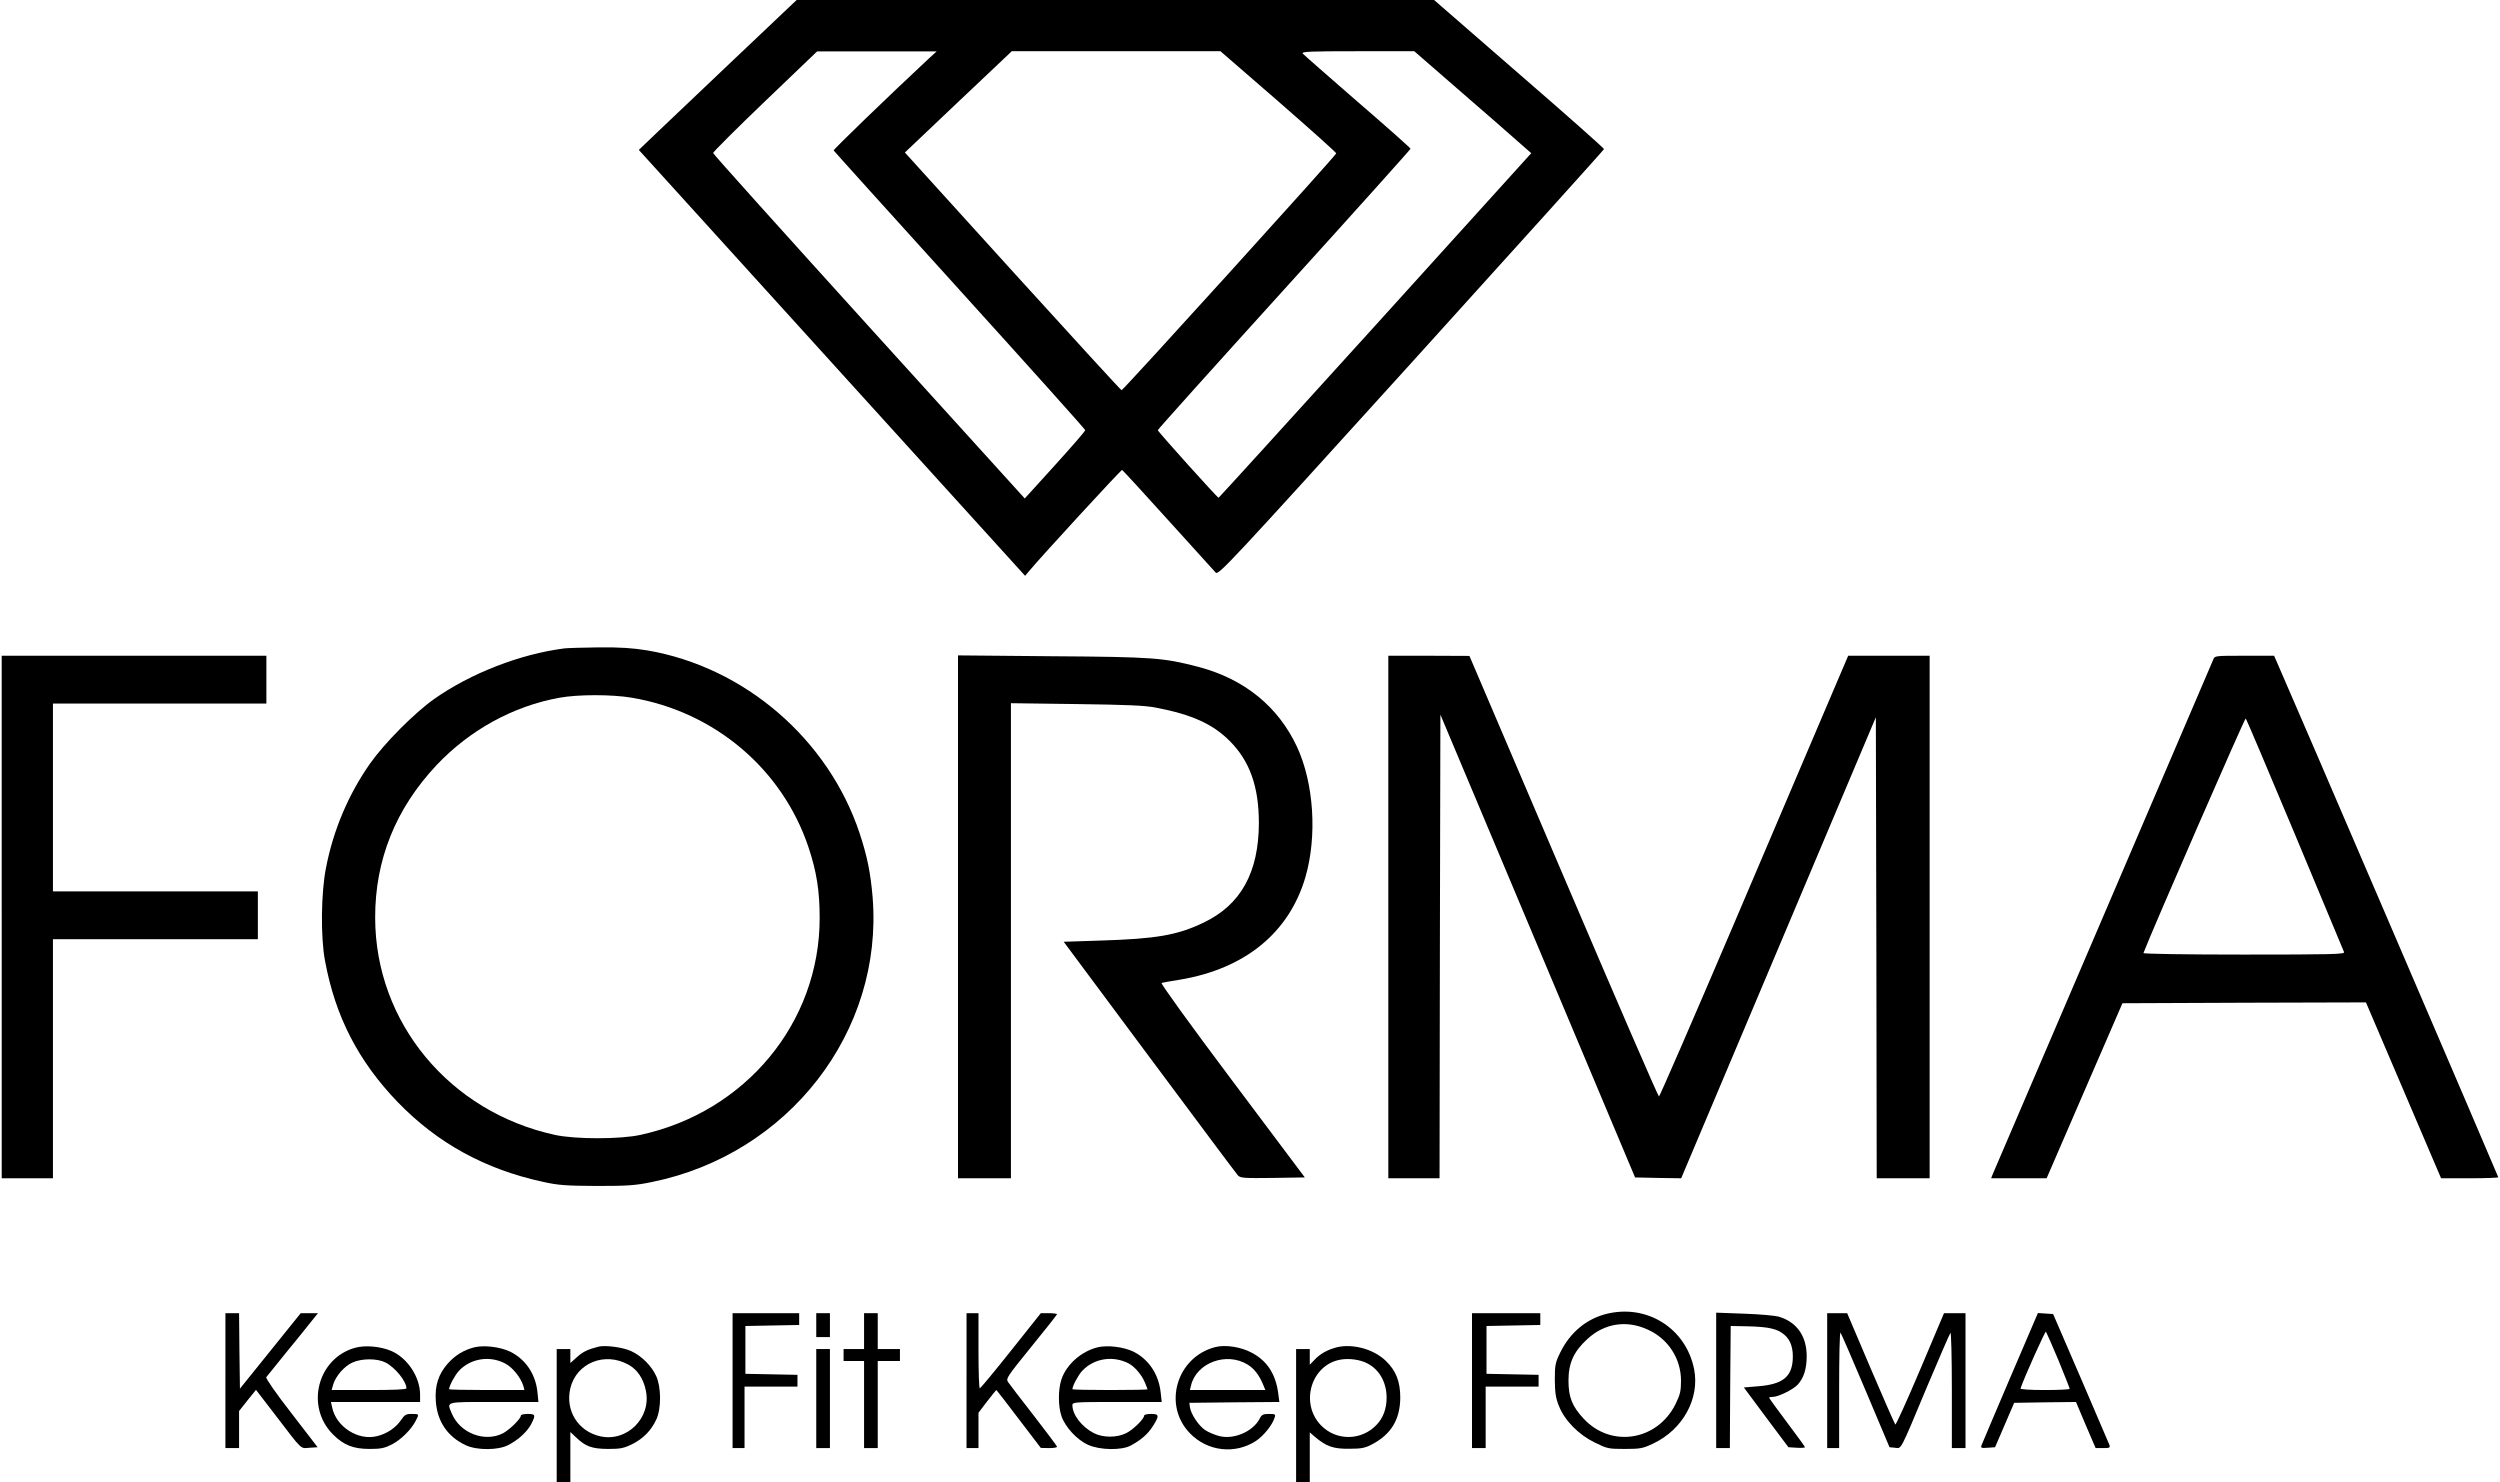
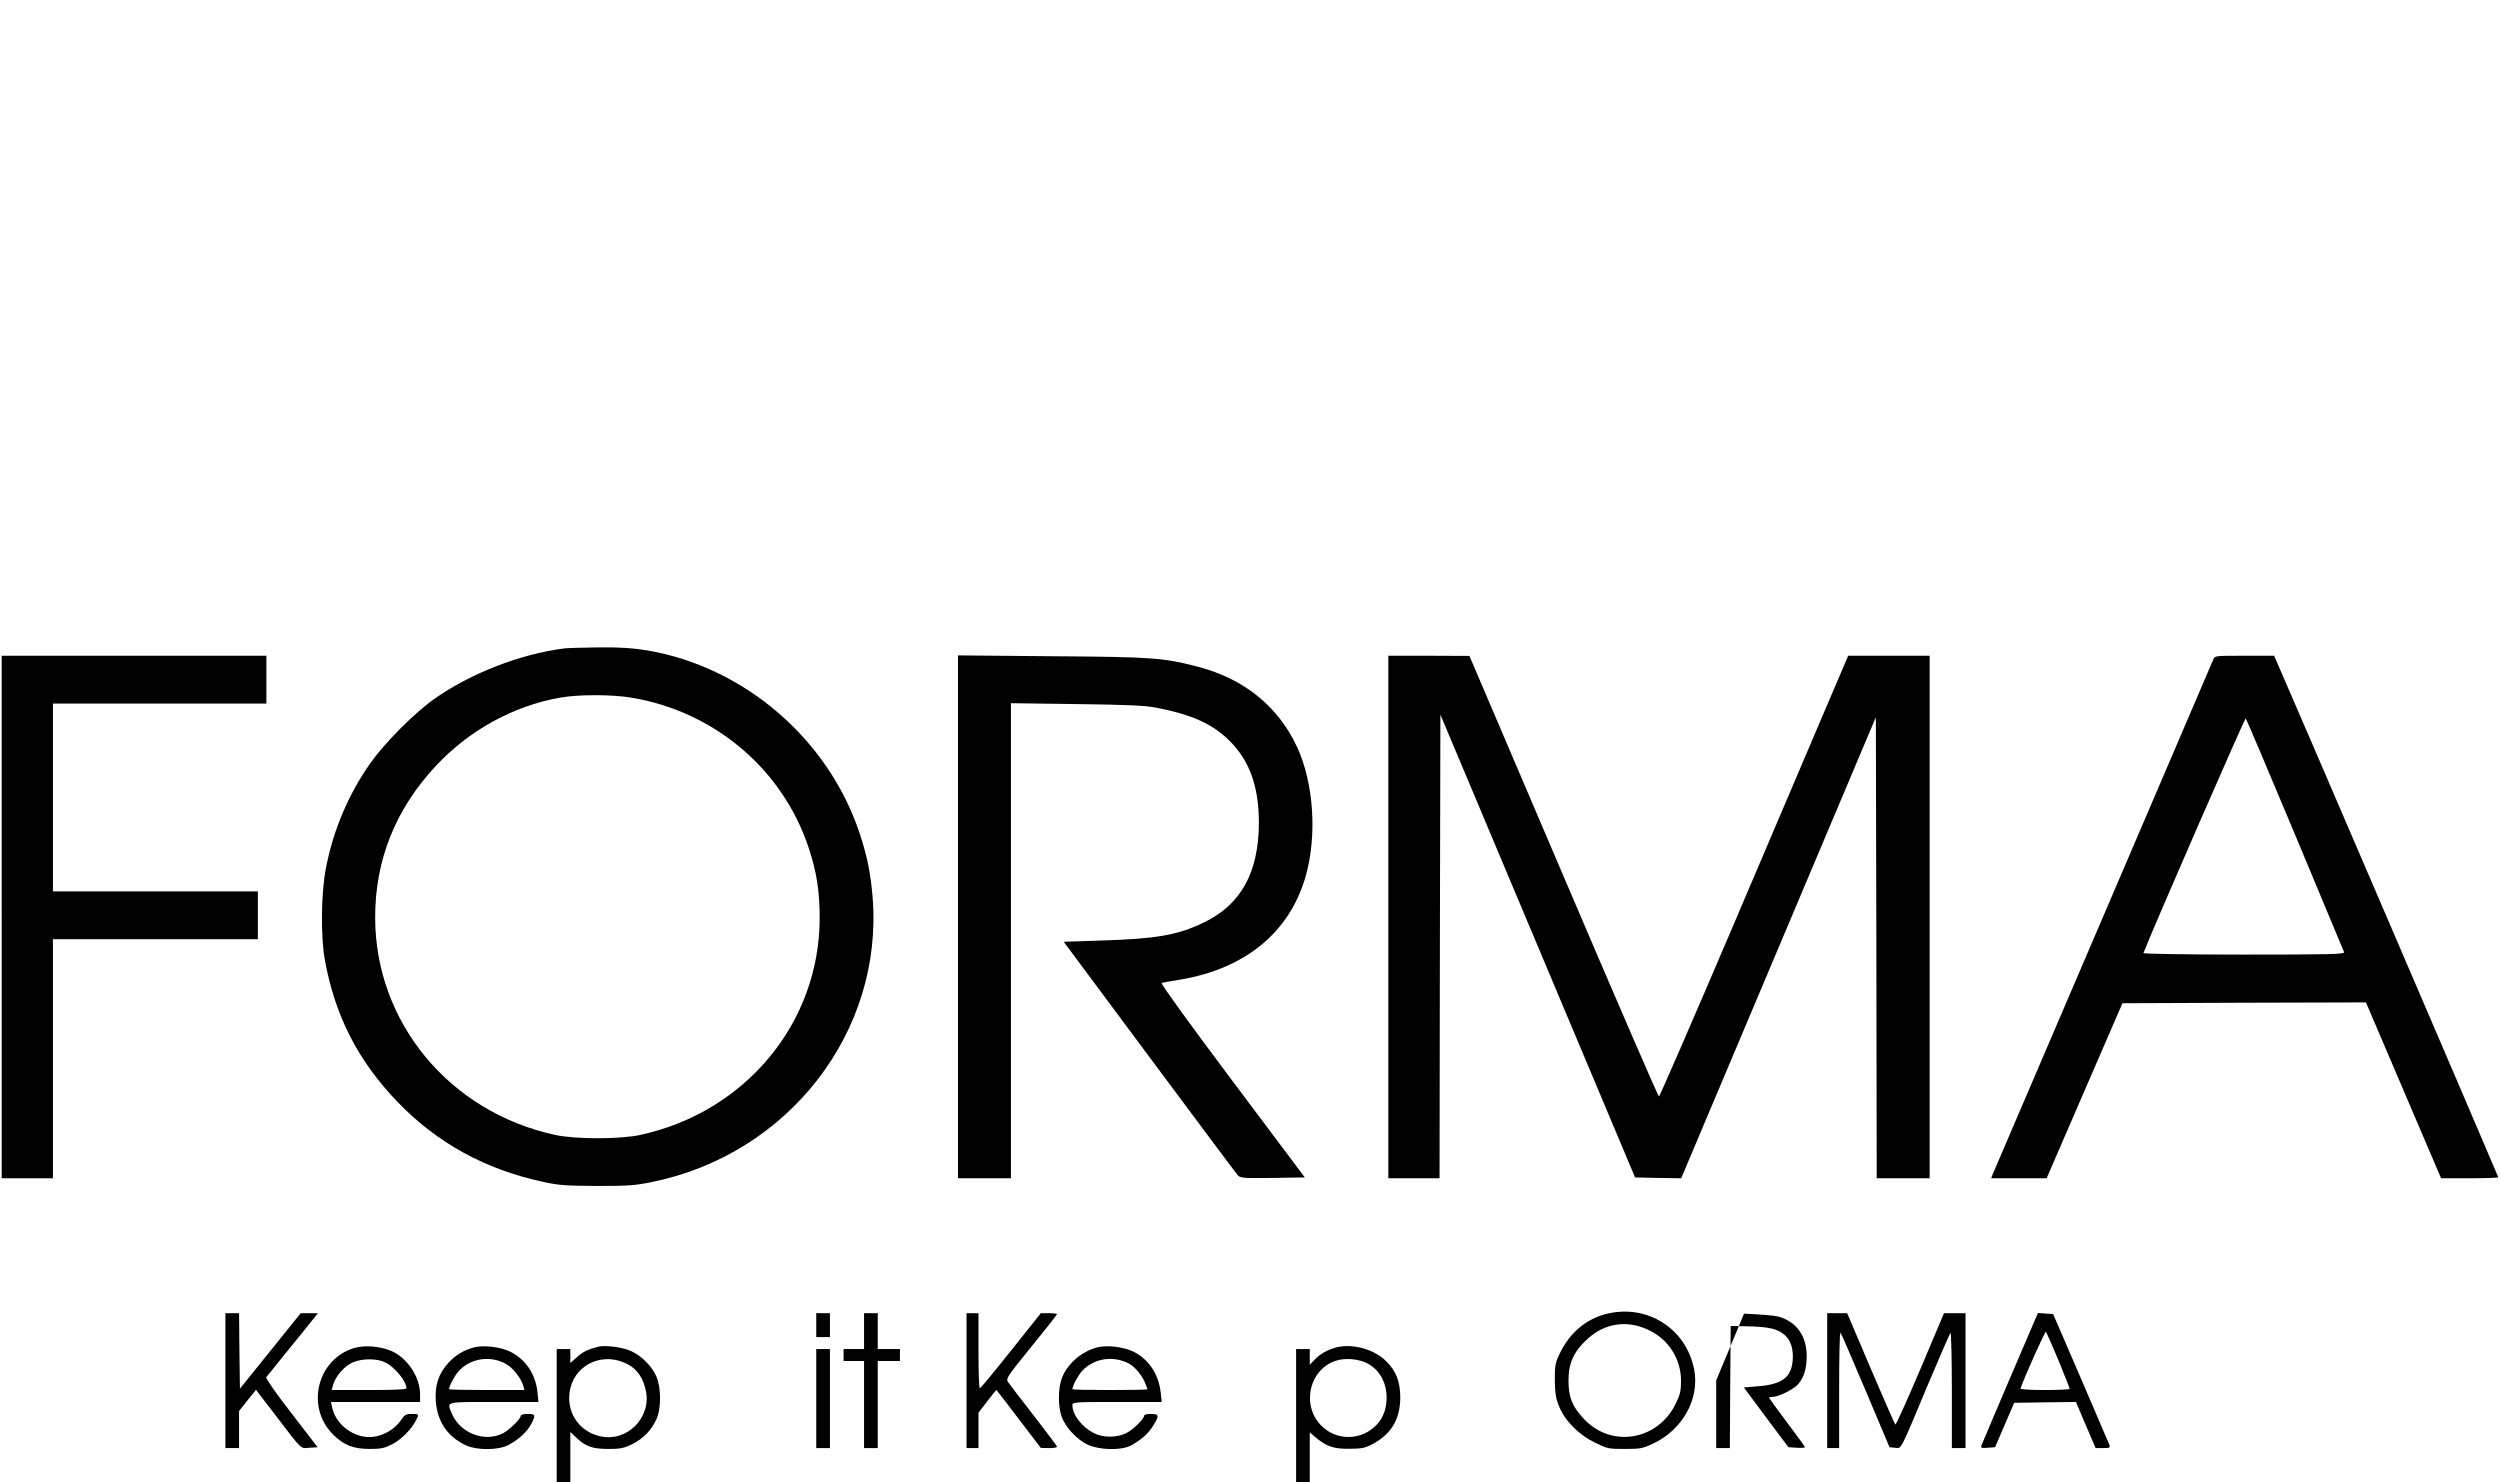
<svg xmlns="http://www.w3.org/2000/svg" version="1.0" width="1464pt" height="868pt" viewBox="0 0 1464 868" preserveAspectRatio="xMidYMid meet">
  <g transform="translate(0,868) scale(0.1,-0.1)" fill="#000000" stroke="none">
-     <path d="M4300 8334 c-201 -191 -409 -389 -462 -439 l-97 -93 1131 -1247 1131 -1247 21 25 c72 87 541 597 547 595 4 -2 125 -133 269 -293 144 -159 270 -298 279 -308 16 -17 74 45 1145 1227 620 685 1128 1248 1129 1253 1 4 -223 203 -497 440 l-498 433 -1866 0 -1867 0 -365 -346z m1140 4 c-241 -225 -560 -533 -558 -539 2 -4 334 -372 738 -818 404 -446 735 -815 735 -820 0 -6 -80 -98 -177 -205 l-177 -195 -912 1006 c-501 553 -912 1010 -913 1017 0 6 136 142 304 303 l305 292 350 0 350 0 -45 -41z m2046 -252 c186 -162 339 -299 339 -304 0 -11 -1247 -1387 -1257 -1387 -4 0 -282 304 -619 675 -336 371 -620 684 -631 696 l-19 21 313 297 313 296 611 0 611 0 339 -294z m1057 67 c144 -125 299 -259 343 -299 l81 -71 -913 -1009 c-503 -555 -916 -1009 -918 -1009 -7 0 -356 388 -356 396 0 4 333 375 740 824 407 449 740 820 740 824 0 4 -139 128 -310 275 -170 148 -315 275 -321 282 -10 12 40 14 321 14 l332 0 261 -227z" />
    <path d="M3305 4883 c-259 -33 -549 -146 -762 -296 -115 -81 -291 -258 -375 -377 -126 -179 -216 -389 -259 -612 -29 -145 -32 -404 -6 -543 60 -327 195 -589 426 -829 233 -241 513 -394 851 -467 90 -20 135 -23 315 -24 180 0 226 3 322 23 800 162 1357 880 1293 1668 -12 143 -32 241 -76 374 -183 551 -673 973 -1242 1071 -86 14 -156 19 -285 18 -95 -1 -185 -4 -202 -6z m396 -289 c484 -82 880 -418 1033 -874 48 -143 66 -257 66 -416 0 -612 -433 -1136 -1050 -1270 -119 -26 -381 -26 -500 0 -617 134 -1052 658 -1053 1271 -1 339 120 640 360 895 194 205 448 345 719 394 109 20 309 20 425 0z" />
    <path d="M10 3310 l0 -1530 150 0 150 0 0 700 0 700 600 0 600 0 0 140 0 140 -600 0 -600 0 0 550 0 550 625 0 625 0 0 140 0 140 -775 0 -775 0 0 -1530z" />
    <path d="M5610 3311 l0 -1531 155 0 155 0 0 1391 0 1391 383 -5 c297 -4 401 -8 467 -21 212 -41 332 -96 431 -195 118 -118 171 -268 171 -481 -1 -290 -106 -479 -324 -583 -154 -74 -278 -95 -606 -105 l-213 -7 502 -675 c276 -371 509 -683 518 -693 15 -16 36 -17 205 -15 l187 3 -426 568 c-249 332 -420 569 -413 571 7 2 56 11 108 19 381 64 640 275 735 602 69 240 49 547 -49 760 -110 237 -309 399 -579 470 -204 53 -261 58 -854 62 l-553 5 0 -1531z" />
    <path d="M8130 3310 l0 -1530 150 0 150 0 2 1357 3 1358 570 -1355 570 -1355 135 -3 135 -2 570 1350 570 1350 3 -1350 2 -1350 155 0 155 0 0 1530 0 1530 -239 0 -238 0 -131 -307 c-73 -170 -320 -750 -550 -1291 -231 -541 -423 -983 -427 -983 -5 0 -256 580 -559 1290 l-551 1290 -237 1 -238 0 0 -1530z" />
    <path d="M12961 4818 c-5 -13 -296 -691 -646 -1508 -350 -817 -641 -1495 -646 -1507 l-9 -23 163 0 162 0 222 513 222 512 713 3 713 2 220 -515 220 -515 168 0 c92 0 167 3 167 6 0 5 -1266 2952 -1301 3027 l-12 27 -174 0 c-171 0 -174 0 -182 -22z m479 -1026 c154 -370 284 -680 287 -688 4 -12 -77 -14 -587 -14 -337 0 -590 4 -588 9 49 129 594 1379 599 1374 4 -4 134 -311 289 -681z" />
    <path d="M9400 984 c-114 -31 -206 -109 -262 -222 -30 -61 -33 -74 -33 -162 1 -75 5 -107 24 -153 33 -85 115 -168 209 -214 73 -36 80 -38 176 -38 93 0 107 3 168 32 173 82 272 263 239 434 -48 243 -281 387 -521 323z m249 -90 c120 -54 195 -170 195 -300 0 -60 -5 -81 -32 -136 -106 -215 -377 -259 -538 -86 -67 72 -89 126 -89 223 0 103 31 171 111 244 100 92 229 112 353 55z" />
    <path d="M1320 595 l0 -395 40 0 40 0 0 109 0 108 49 62 50 62 113 -147 c163 -213 145 -196 201 -192 l47 3 -154 200 c-88 113 -151 204 -147 210 4 5 57 71 117 145 61 74 127 156 148 183 l38 47 -50 0 -51 0 -178 -221 -178 -221 -3 221 -2 221 -40 0 -40 0 0 -395z" />
-     <path d="M4290 595 l0 -395 35 0 35 0 0 180 0 180 155 0 155 0 0 35 0 34 -152 3 -153 3 0 140 0 140 158 3 157 3 0 34 0 35 -195 0 -195 0 0 -395z" />
    <path d="M4780 920 l0 -70 40 0 40 0 0 70 0 70 -40 0 -40 0 0 -70z" />
    <path d="M5060 885 l0 -105 -60 0 -60 0 0 -35 0 -35 60 0 60 0 0 -255 0 -255 40 0 40 0 0 255 0 255 65 0 65 0 0 35 0 35 -65 0 -65 0 0 105 0 105 -40 0 -40 0 0 -105z" />
    <path d="M5660 595 l0 -395 35 0 35 0 0 104 0 103 51 67 c28 36 52 66 54 66 1 0 60 -76 131 -170 l129 -169 48 -1 c26 0 47 3 47 8 0 4 -62 86 -136 182 -75 96 -143 185 -151 197 -13 20 -6 31 136 206 83 102 151 188 151 191 0 3 -21 6 -47 6 l-48 0 -175 -220 c-96 -121 -178 -219 -182 -220 -5 0 -8 99 -8 220 l0 220 -35 0 -35 0 0 -395z" />
-     <path d="M8620 595 l0 -395 40 0 40 0 0 180 0 180 155 0 155 0 0 35 0 34 -152 3 -153 3 0 140 0 140 158 3 157 3 0 34 0 35 -200 0 -200 0 0 -395z" />
-     <path d="M10050 596 l0 -396 40 0 40 0 2 357 3 358 102 -2 c120 -3 171 -14 212 -49 38 -32 54 -82 49 -151 -8 -99 -63 -140 -202 -151 l-84 -7 130 -175 131 -175 48 -3 c27 -2 49 0 49 3 0 3 -47 68 -105 145 -58 77 -105 142 -105 145 0 3 10 5 23 5 31 0 118 43 144 71 36 39 53 93 53 167 0 119 -59 201 -165 232 -22 6 -113 14 -202 17 l-163 6 0 -397z" />
+     <path d="M10050 596 l0 -396 40 0 40 0 2 357 3 358 102 -2 c120 -3 171 -14 212 -49 38 -32 54 -82 49 -151 -8 -99 -63 -140 -202 -151 l-84 -7 130 -175 131 -175 48 -3 c27 -2 49 0 49 3 0 3 -47 68 -105 145 -58 77 -105 142 -105 145 0 3 10 5 23 5 31 0 118 43 144 71 36 39 53 93 53 167 0 119 -59 201 -165 232 -22 6 -113 14 -202 17 z" />
    <path d="M10700 595 l0 -395 35 0 35 0 0 342 c0 188 3 338 8 334 4 -4 70 -157 147 -339 l140 -332 32 -3 c39 -4 26 -30 188 358 71 168 132 309 137 315 4 5 8 -145 8 -333 l0 -342 40 0 40 0 0 395 0 395 -63 0 -63 0 -139 -329 c-77 -182 -143 -327 -146 -323 -4 4 -69 152 -145 330 l-137 322 -59 0 -58 0 0 -395z" />
    <path d="M11772 613 c-89 -208 -164 -386 -168 -396 -6 -16 -2 -18 36 -15 l43 3 56 130 56 130 181 3 181 2 57 -135 58 -135 44 0 c37 0 42 2 37 18 -4 9 -80 186 -168 392 l-162 375 -45 3 -44 3 -162 -378z m282 102 c36 -88 66 -164 66 -168 0 -4 -66 -7 -146 -7 -88 0 -144 4 -142 9 24 70 145 338 149 333 3 -4 36 -79 73 -167z" />
    <path d="M2078 787 c-219 -62 -291 -344 -128 -507 63 -63 119 -85 215 -85 67 0 88 5 131 27 53 28 112 86 138 137 22 41 21 41 -23 41 -33 0 -42 -5 -62 -35 -31 -46 -83 -81 -141 -95 -110 -28 -239 54 -263 168 l-7 32 261 0 261 0 0 43 c0 103 -74 215 -169 256 -64 27 -153 35 -213 18z m180 -86 c56 -29 122 -110 122 -151 0 -7 -73 -10 -219 -10 l-219 0 10 35 c16 49 65 105 112 126 55 25 145 25 194 0z" />
    <path d="M2777 790 c-62 -16 -112 -47 -155 -95 -55 -63 -76 -128 -70 -219 8 -120 69 -210 177 -260 66 -30 190 -29 248 2 60 31 111 79 134 123 27 53 25 59 -21 59 -22 0 -40 -4 -40 -10 0 -18 -64 -81 -104 -103 -107 -55 -252 0 -300 115 -30 72 -45 68 245 68 l262 0 -6 60 c-11 104 -70 191 -160 235 -59 28 -152 39 -210 25z m180 -94 c44 -22 93 -83 108 -133 l6 -23 -220 0 c-122 0 -221 2 -221 5 0 19 35 84 58 108 68 72 179 90 269 43z" />
    <path d="M3505 794 c-63 -16 -92 -30 -126 -61 l-39 -35 0 41 0 41 -40 0 -40 0 0 -390 0 -390 40 0 40 0 0 147 0 147 33 -31 c56 -54 93 -67 187 -68 73 0 93 4 142 28 64 32 112 80 142 146 29 64 28 188 -1 252 -27 60 -86 119 -147 147 -47 22 -150 36 -191 26z m176 -106 c51 -28 87 -81 101 -151 34 -159 -110 -303 -267 -268 -130 29 -206 151 -175 282 36 148 202 215 341 137z" />
    <path d="M6427 790 c-96 -24 -182 -101 -211 -187 -20 -60 -20 -157 0 -216 22 -64 91 -139 156 -168 68 -31 194 -33 248 -5 60 32 101 67 131 114 39 62 38 72 -11 72 -22 0 -40 -4 -40 -10 0 -19 -64 -82 -104 -102 -55 -28 -137 -28 -191 0 -70 36 -125 107 -125 163 0 18 10 19 261 19 l262 0 -6 54 c-11 108 -70 196 -160 241 -59 28 -152 39 -210 25z m182 -94 c36 -19 77 -67 96 -113 8 -20 15 -37 15 -39 0 -2 -99 -4 -220 -4 -121 0 -220 2 -220 5 0 19 35 84 58 108 69 73 179 90 271 43z" />
-     <path d="M7115 791 c-225 -59 -307 -339 -147 -504 103 -107 265 -125 387 -45 45 30 96 93 109 136 7 20 4 22 -33 22 -34 0 -43 -4 -55 -29 -39 -74 -150 -122 -234 -101 -26 6 -64 22 -84 35 -39 26 -84 94 -90 135 l-3 25 263 3 264 2 -7 53 c-15 111 -65 188 -154 235 -64 35 -157 49 -216 33z m191 -102 c38 -23 67 -61 89 -113 l15 -36 -221 0 -221 0 7 28 c32 132 208 197 331 121z" />
    <path d="M7827 790 c-53 -14 -97 -38 -129 -73 l-28 -29 0 46 0 46 -40 0 -40 0 0 -390 0 -390 40 0 40 0 0 146 0 146 31 -27 c67 -56 108 -70 199 -69 72 0 93 4 135 26 112 59 164 146 165 273 0 95 -25 159 -86 217 -71 68 -194 101 -287 78z m180 -94 c71 -36 113 -112 113 -201 0 -64 -20 -118 -58 -158 -89 -95 -238 -96 -327 -3 -124 129 -57 354 115 384 50 9 116 0 157 -22z" />
    <path d="M4780 490 l0 -290 40 0 40 0 0 290 0 290 -40 0 -40 0 0 -290z" />
  </g>
</svg>